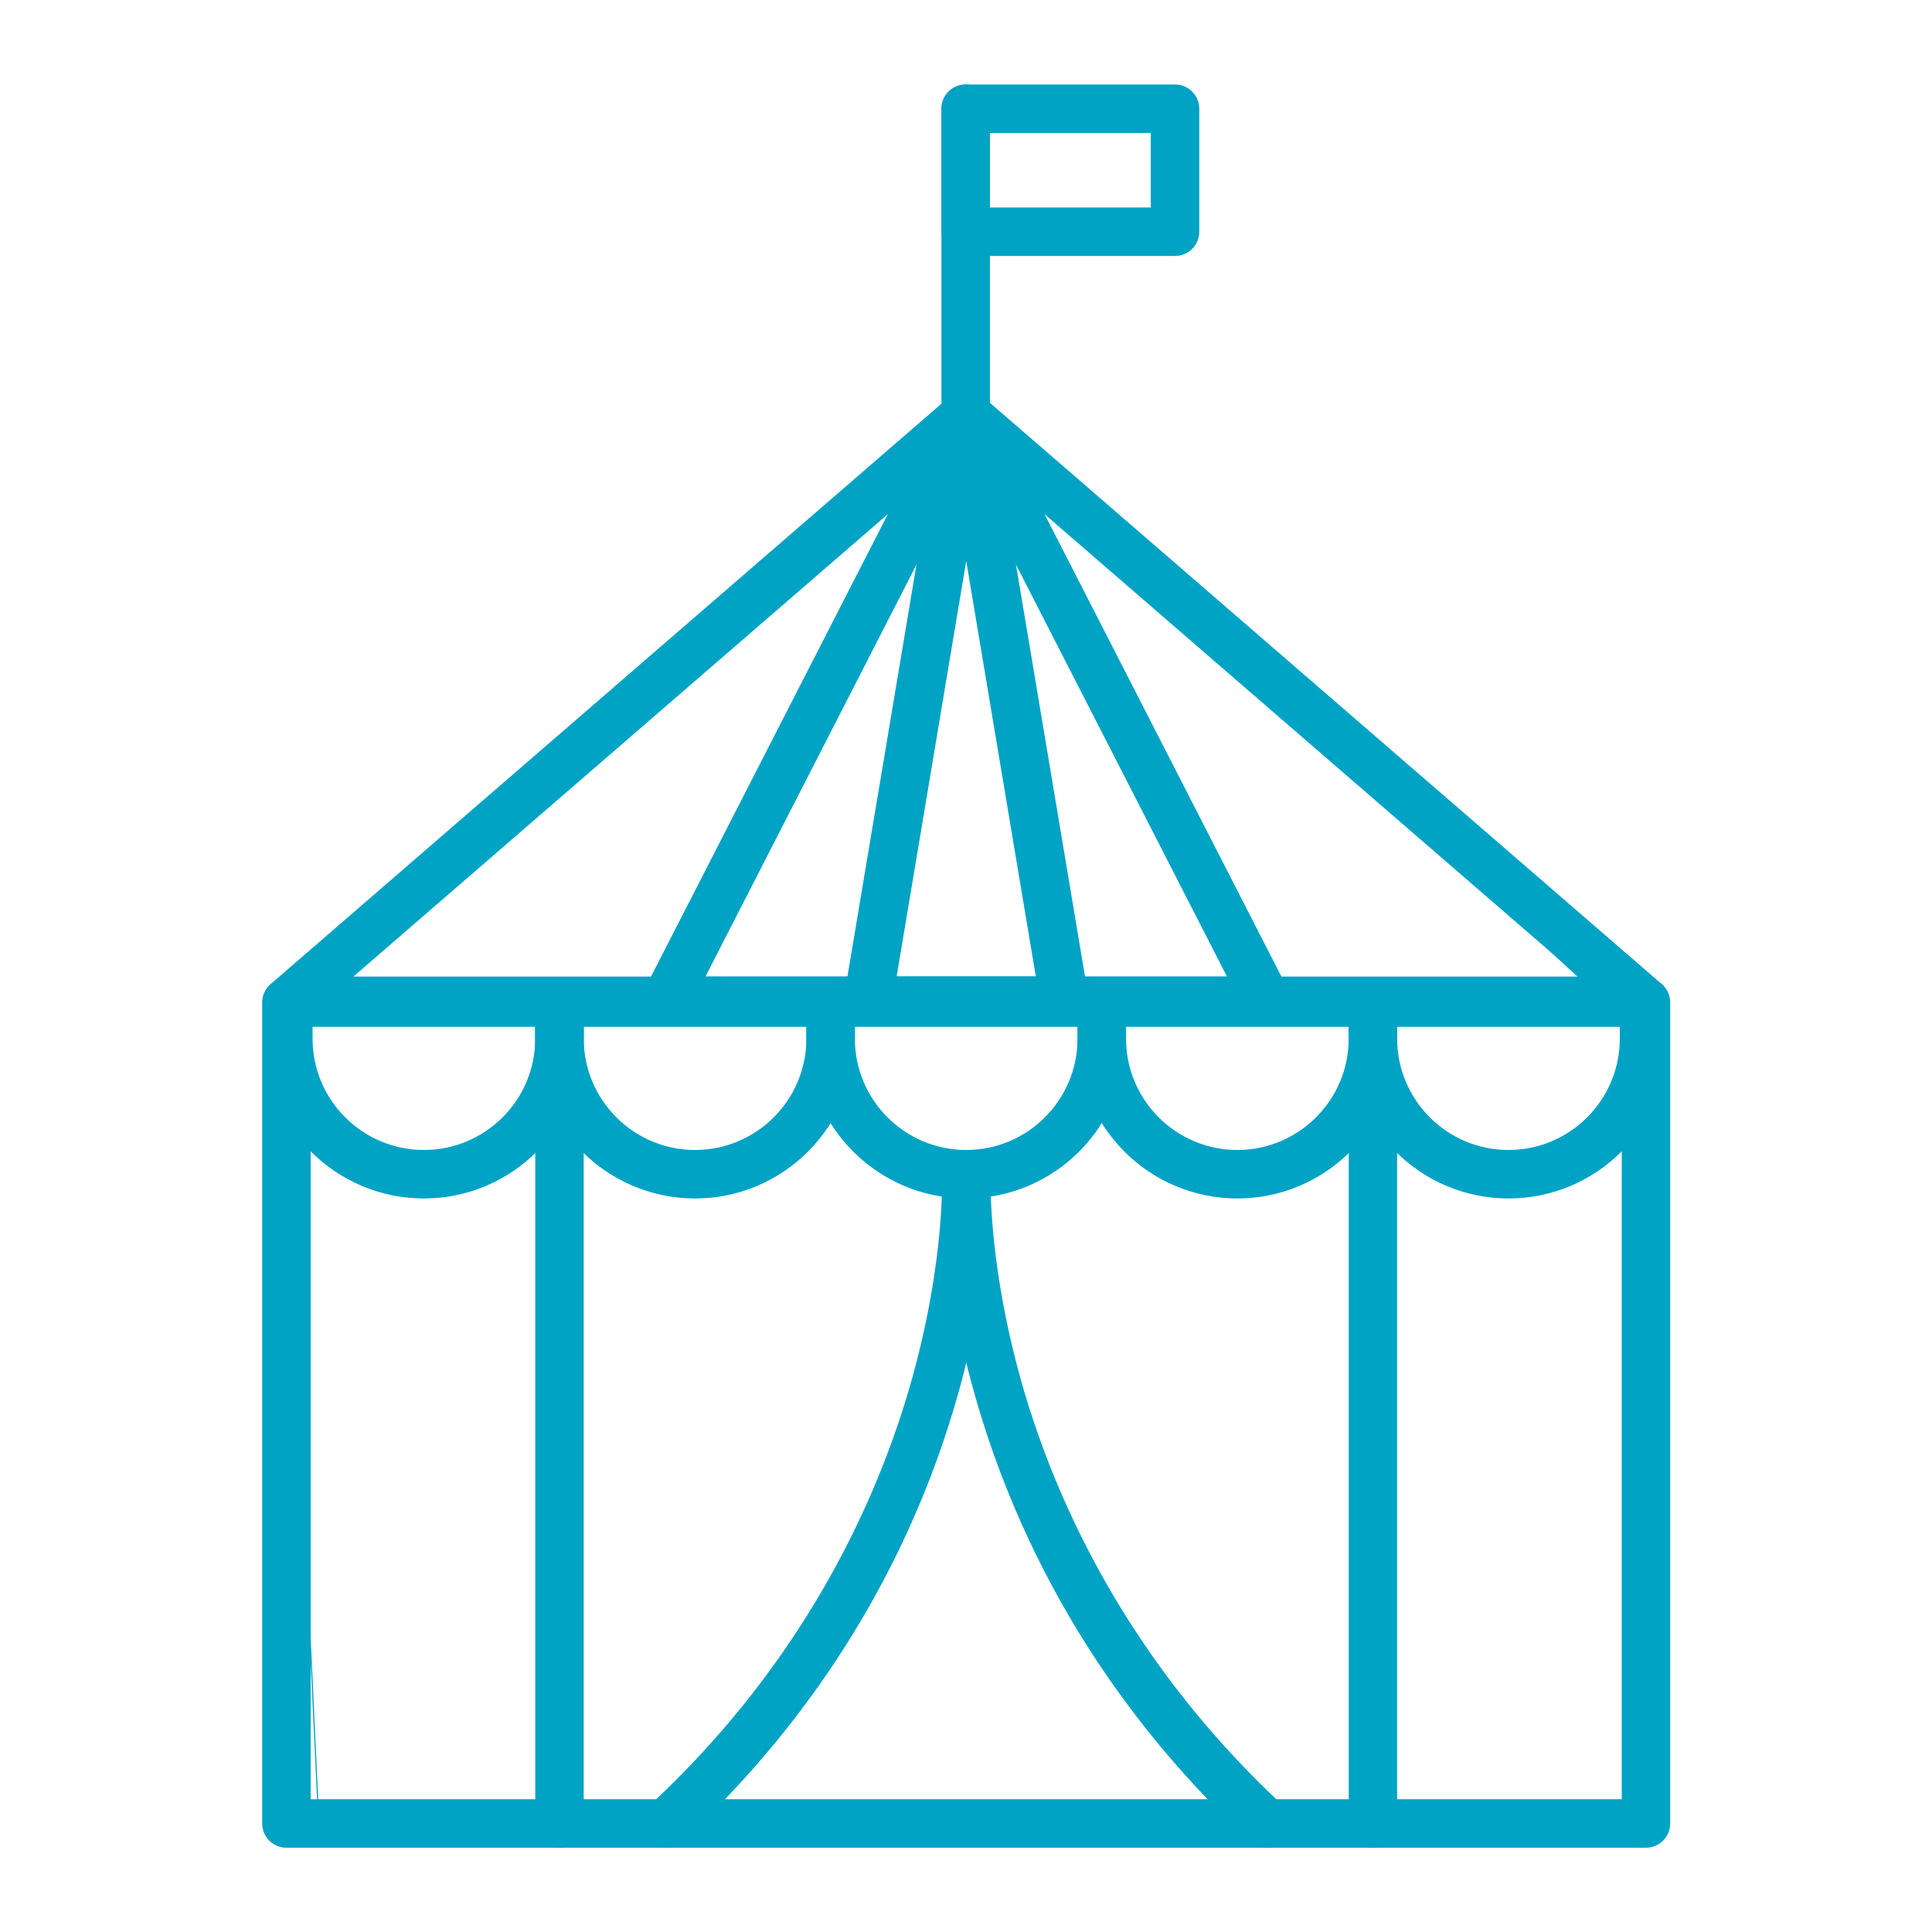
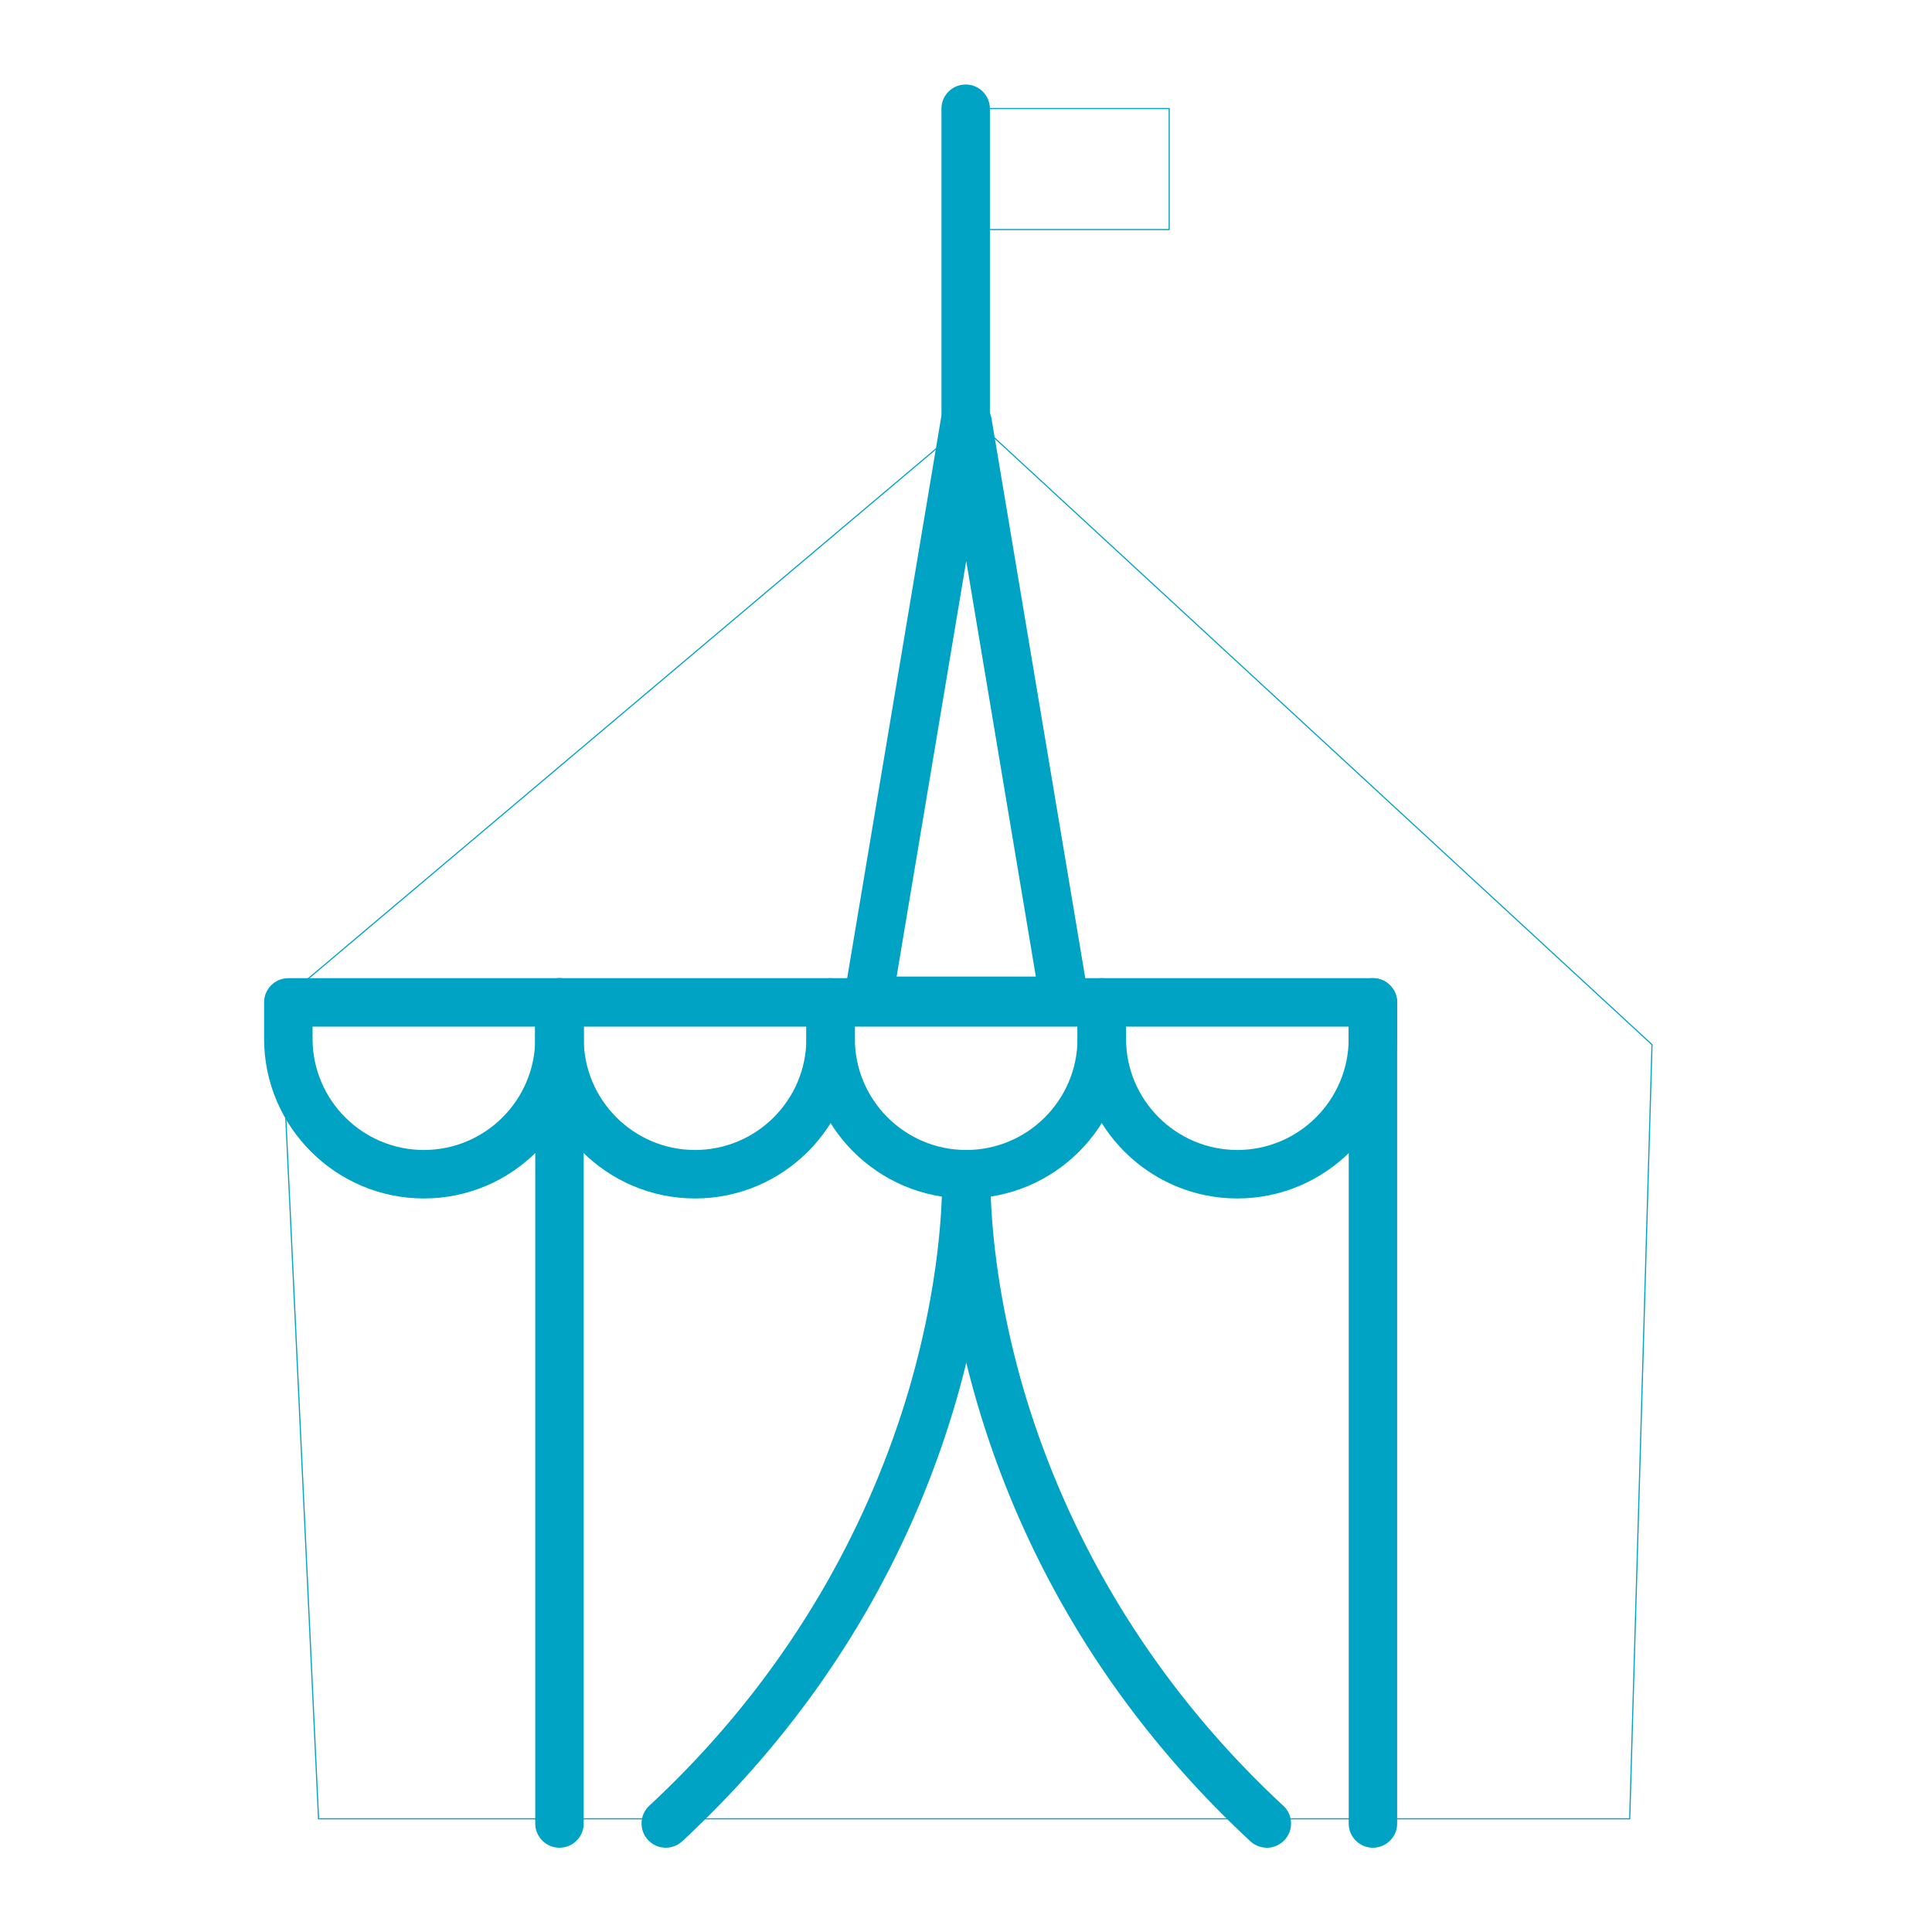
<svg xmlns="http://www.w3.org/2000/svg" viewBox="0 0 425.2 425.2">
  <path d="M212.64 23.89h44.68v26.64h-44.68zM61.71 220.55L214.09 91.96l149.49 137.95-4.91 170.38H70.11z" fill="transparent" stroke="#00a3c4" stroke-miterlimit="10" stroke-width=".25" />
  <g fill="#00a3c4">
-     <path d="M362.25 406.65H63.03c-2.95 0-5.33-2.39-5.33-5.33V220.61c0-2.95 2.39-5.33 5.33-5.33h299.22c2.95 0 5.33 2.39 5.33 5.33v180.71c0 2.95-2.39 5.33-5.33 5.33M68.37 395.98h288.55V225.94H68.37z" />
    <path d="M93.29 263.76c-19.39 0-35.17-15.78-35.17-35.17v-7.98c0-2.95 2.39-5.33 5.33-5.33h59.68c2.95 0 5.33 2.39 5.33 5.33v7.98c0 19.39-15.78 35.17-35.17 35.17m-24.5-37.82v2.65c0 13.51 10.99 24.5 24.5 24.5s24.5-10.99 24.5-24.5v-2.65H68.78z" />
    <path d="M152.97 263.76c-19.39 0-35.17-15.78-35.17-35.17v-7.98c0-2.95 2.39-5.33 5.33-5.33h59.68c2.95 0 5.33 2.39 5.33 5.33v7.98c0 19.39-15.78 35.17-35.17 35.17m-24.5-37.82v2.65c0 13.51 10.99 24.5 24.5 24.5s24.5-10.99 24.5-24.5v-2.65h-49.01z" />
    <path d="M212.64 263.76c-19.39 0-35.17-15.78-35.17-35.17v-7.98c0-2.95 2.39-5.33 5.33-5.33h59.68c2.95 0 5.33 2.39 5.33 5.33v7.98c0 19.39-15.78 35.17-35.17 35.17m-24.5-37.82v2.65c0 13.51 10.99 24.5 24.5 24.5s24.5-10.99 24.5-24.5v-2.65h-49.01z" />
    <path d="M272.32 263.76c-19.39 0-35.17-15.78-35.17-35.17v-7.98c0-2.95 2.39-5.33 5.33-5.33h59.68c2.95 0 5.33 2.39 5.33 5.33v7.98c0 19.39-15.78 35.17-35.17 35.17m-24.5-37.82v2.65c0 13.51 10.99 24.5 24.5 24.5s24.5-10.99 24.5-24.5v-2.65h-49.01z" />
-     <path d="M332 263.76c-19.39 0-35.17-15.78-35.17-35.17v-7.98c0-2.95 2.39-5.33 5.33-5.33h59.68c2.95 0 5.33 2.39 5.33 5.33v7.98c0 19.39-15.78 35.17-35.17 35.17m-24.51-37.82v2.65c0 13.51 10.99 24.5 24.5 24.5s24.5-10.99 24.5-24.5v-2.65h-49.01z" />
-     <path d="M361.83 225.6H63.46c-2.23 0-4.22-1.38-5-3.47s-.18-4.44 1.51-5.9L207.09 88.94c.97-.84 2.21-1.3 3.49-1.3h4.13c1.28 0 2.52.46 3.49 1.3l147.12 127.29c1.68 1.46 2.29 3.81 1.51 5.9s-2.77 3.47-5 3.47M77.77 214.93h269.74L212.72 98.31h-.16z" />
-     <path d="M278.77 225.6H146.53a5.34 5.34 0 01-4.55-2.55 5.34 5.34 0 01-.2-5.21l65.2-127.29c.91-1.78 2.75-2.9 4.75-2.9h1.83c2 0 3.84 1.12 4.75 2.9l65.2 127.29c.85 1.65.77 3.63-.2 5.21a5.32 5.32 0 01-4.55 2.55zm-123.52-10.67h114.79l-57.39-112.04-57.39 112.04z" />
    <path d="M234.27 225.6h-43.25c-1.57 0-3.06-.69-4.07-1.89s-1.45-2.78-1.19-4.33l21.33-127.29a5.335 5.335 0 015.26-4.45h.6c2.61 0 4.83 1.88 5.26 4.45l21.33 127.29c.26 1.55-.18 3.13-1.19 4.33s-2.5 1.89-4.07 1.89zm-36.95-10.67h30.65l-15.32-91.46-15.32 91.46zm-50.79 191.72c-1.43 0-2.86-.57-3.91-1.71a5.34 5.34 0 01.28-7.54c34.94-32.42 50.59-68.54 57.58-93.13 7.54-26.54 6.85-45.43 6.84-45.62a5.333 5.333 0 015.11-5.55 5.326 5.326 0 015.55 5.11c.03.84.76 20.8-7.24 48.98a209.5 209.5 0 01-19.99 47.3c-10.72 18.62-24.38 35.69-40.6 50.74a5.33 5.33 0 01-3.63 1.42z" />
    <path d="M278.81 406.65c-1.3 0-2.6-.47-3.63-1.42-16.22-15.05-29.88-32.12-40.6-50.74-8.58-14.9-15.3-30.82-19.99-47.3-8-28.17-7.27-48.14-7.24-48.98.12-2.94 2.61-5.23 5.55-5.11s5.23 2.61 5.11 5.55c-.01.35-.63 19.53 6.96 46.05 7.01 24.47 22.66 60.43 57.46 92.71 2.16 2 2.29 5.38.28 7.54a5.33 5.33 0 01-3.91 1.71zm-155.68 0c-2.95 0-5.33-2.39-5.33-5.33V220.61c0-2.95 2.39-5.33 5.33-5.33s5.33 2.39 5.33 5.33v180.71c0 2.95-2.39 5.33-5.33 5.33m179.03 0c-2.95 0-5.33-2.39-5.33-5.33V220.61c0-2.95 2.39-5.33 5.33-5.33s5.33 2.39 5.33 5.33v180.71c0 2.95-2.39 5.33-5.33 5.33M212.53 98.32c-2.95 0-5.33-2.39-5.33-5.33V23.93c0-2.95 2.39-5.33 5.33-5.33s5.33 2.39 5.33 5.33v69.06c0 2.95-2.39 5.33-5.33 5.33" />
-     <path d="M258.61 56.33h-46.08c-2.95 0-5.33-2.39-5.33-5.33V23.93c0-2.95 2.39-5.33 5.33-5.33h46.08c2.95 0 5.33 2.39 5.33 5.33V51c0 2.95-2.39 5.33-5.33 5.33m-40.75-10.67h35.41v-16.4h-35.41z" />
  </g>
</svg>